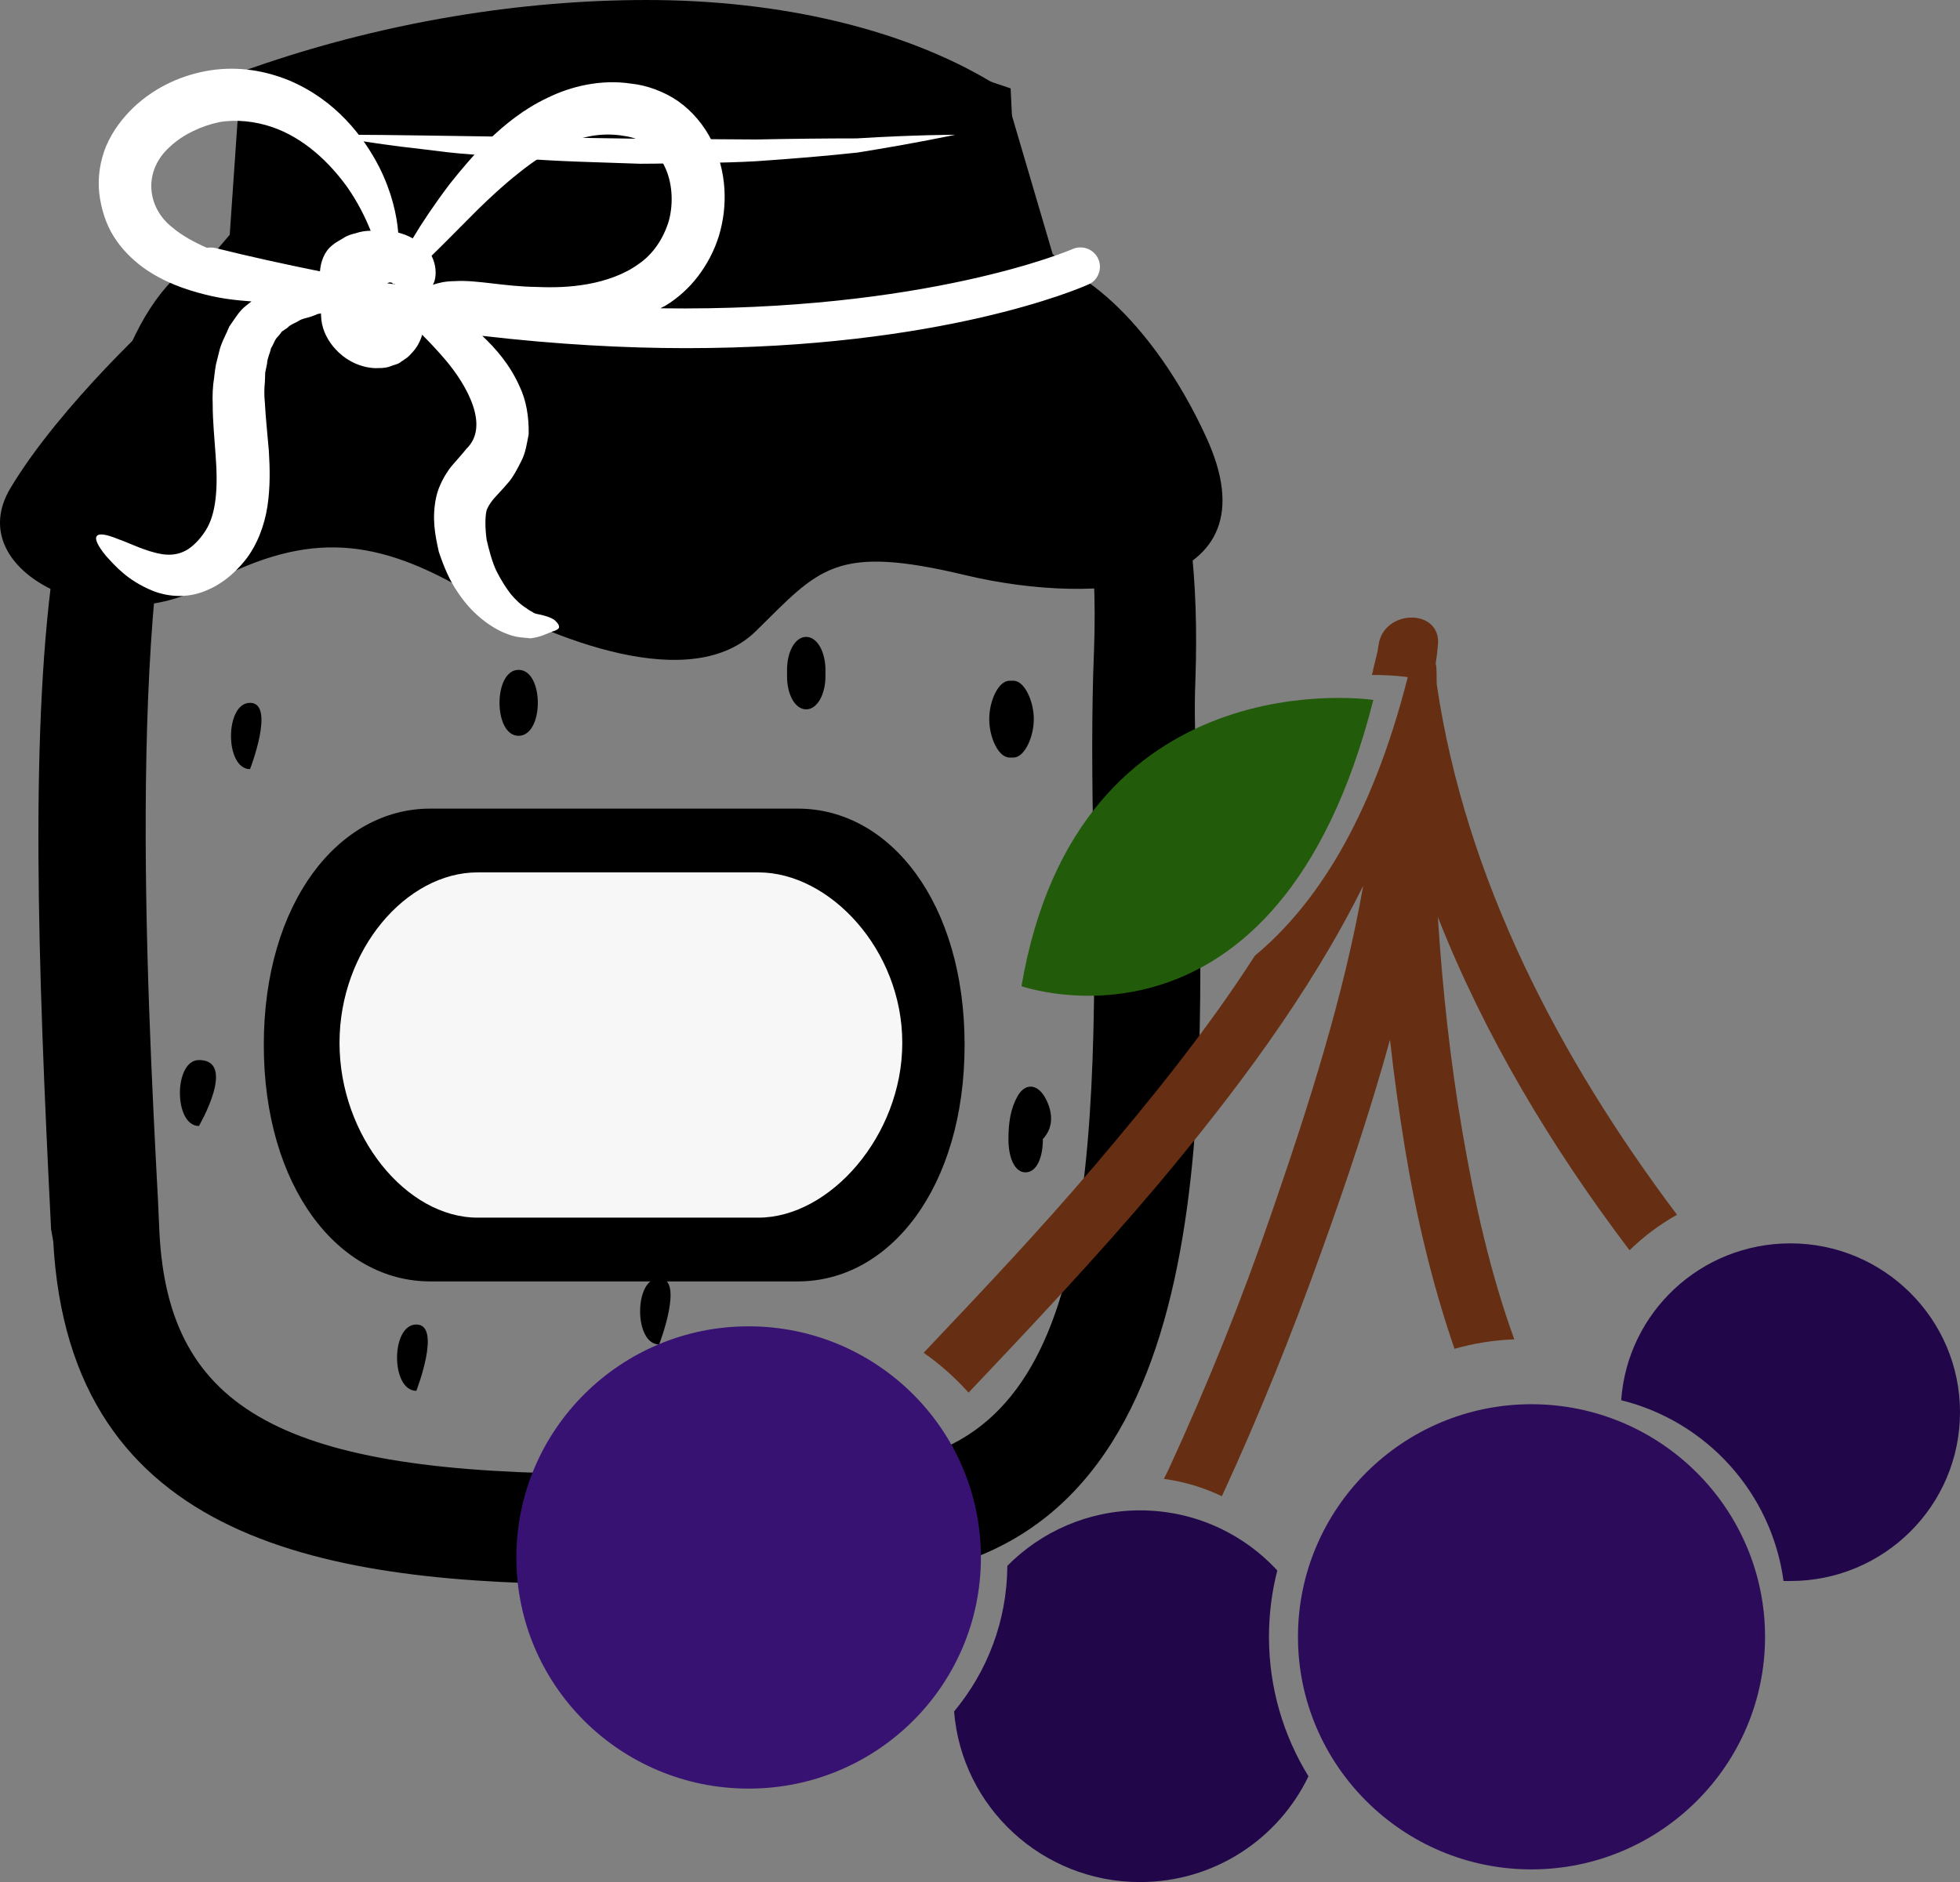
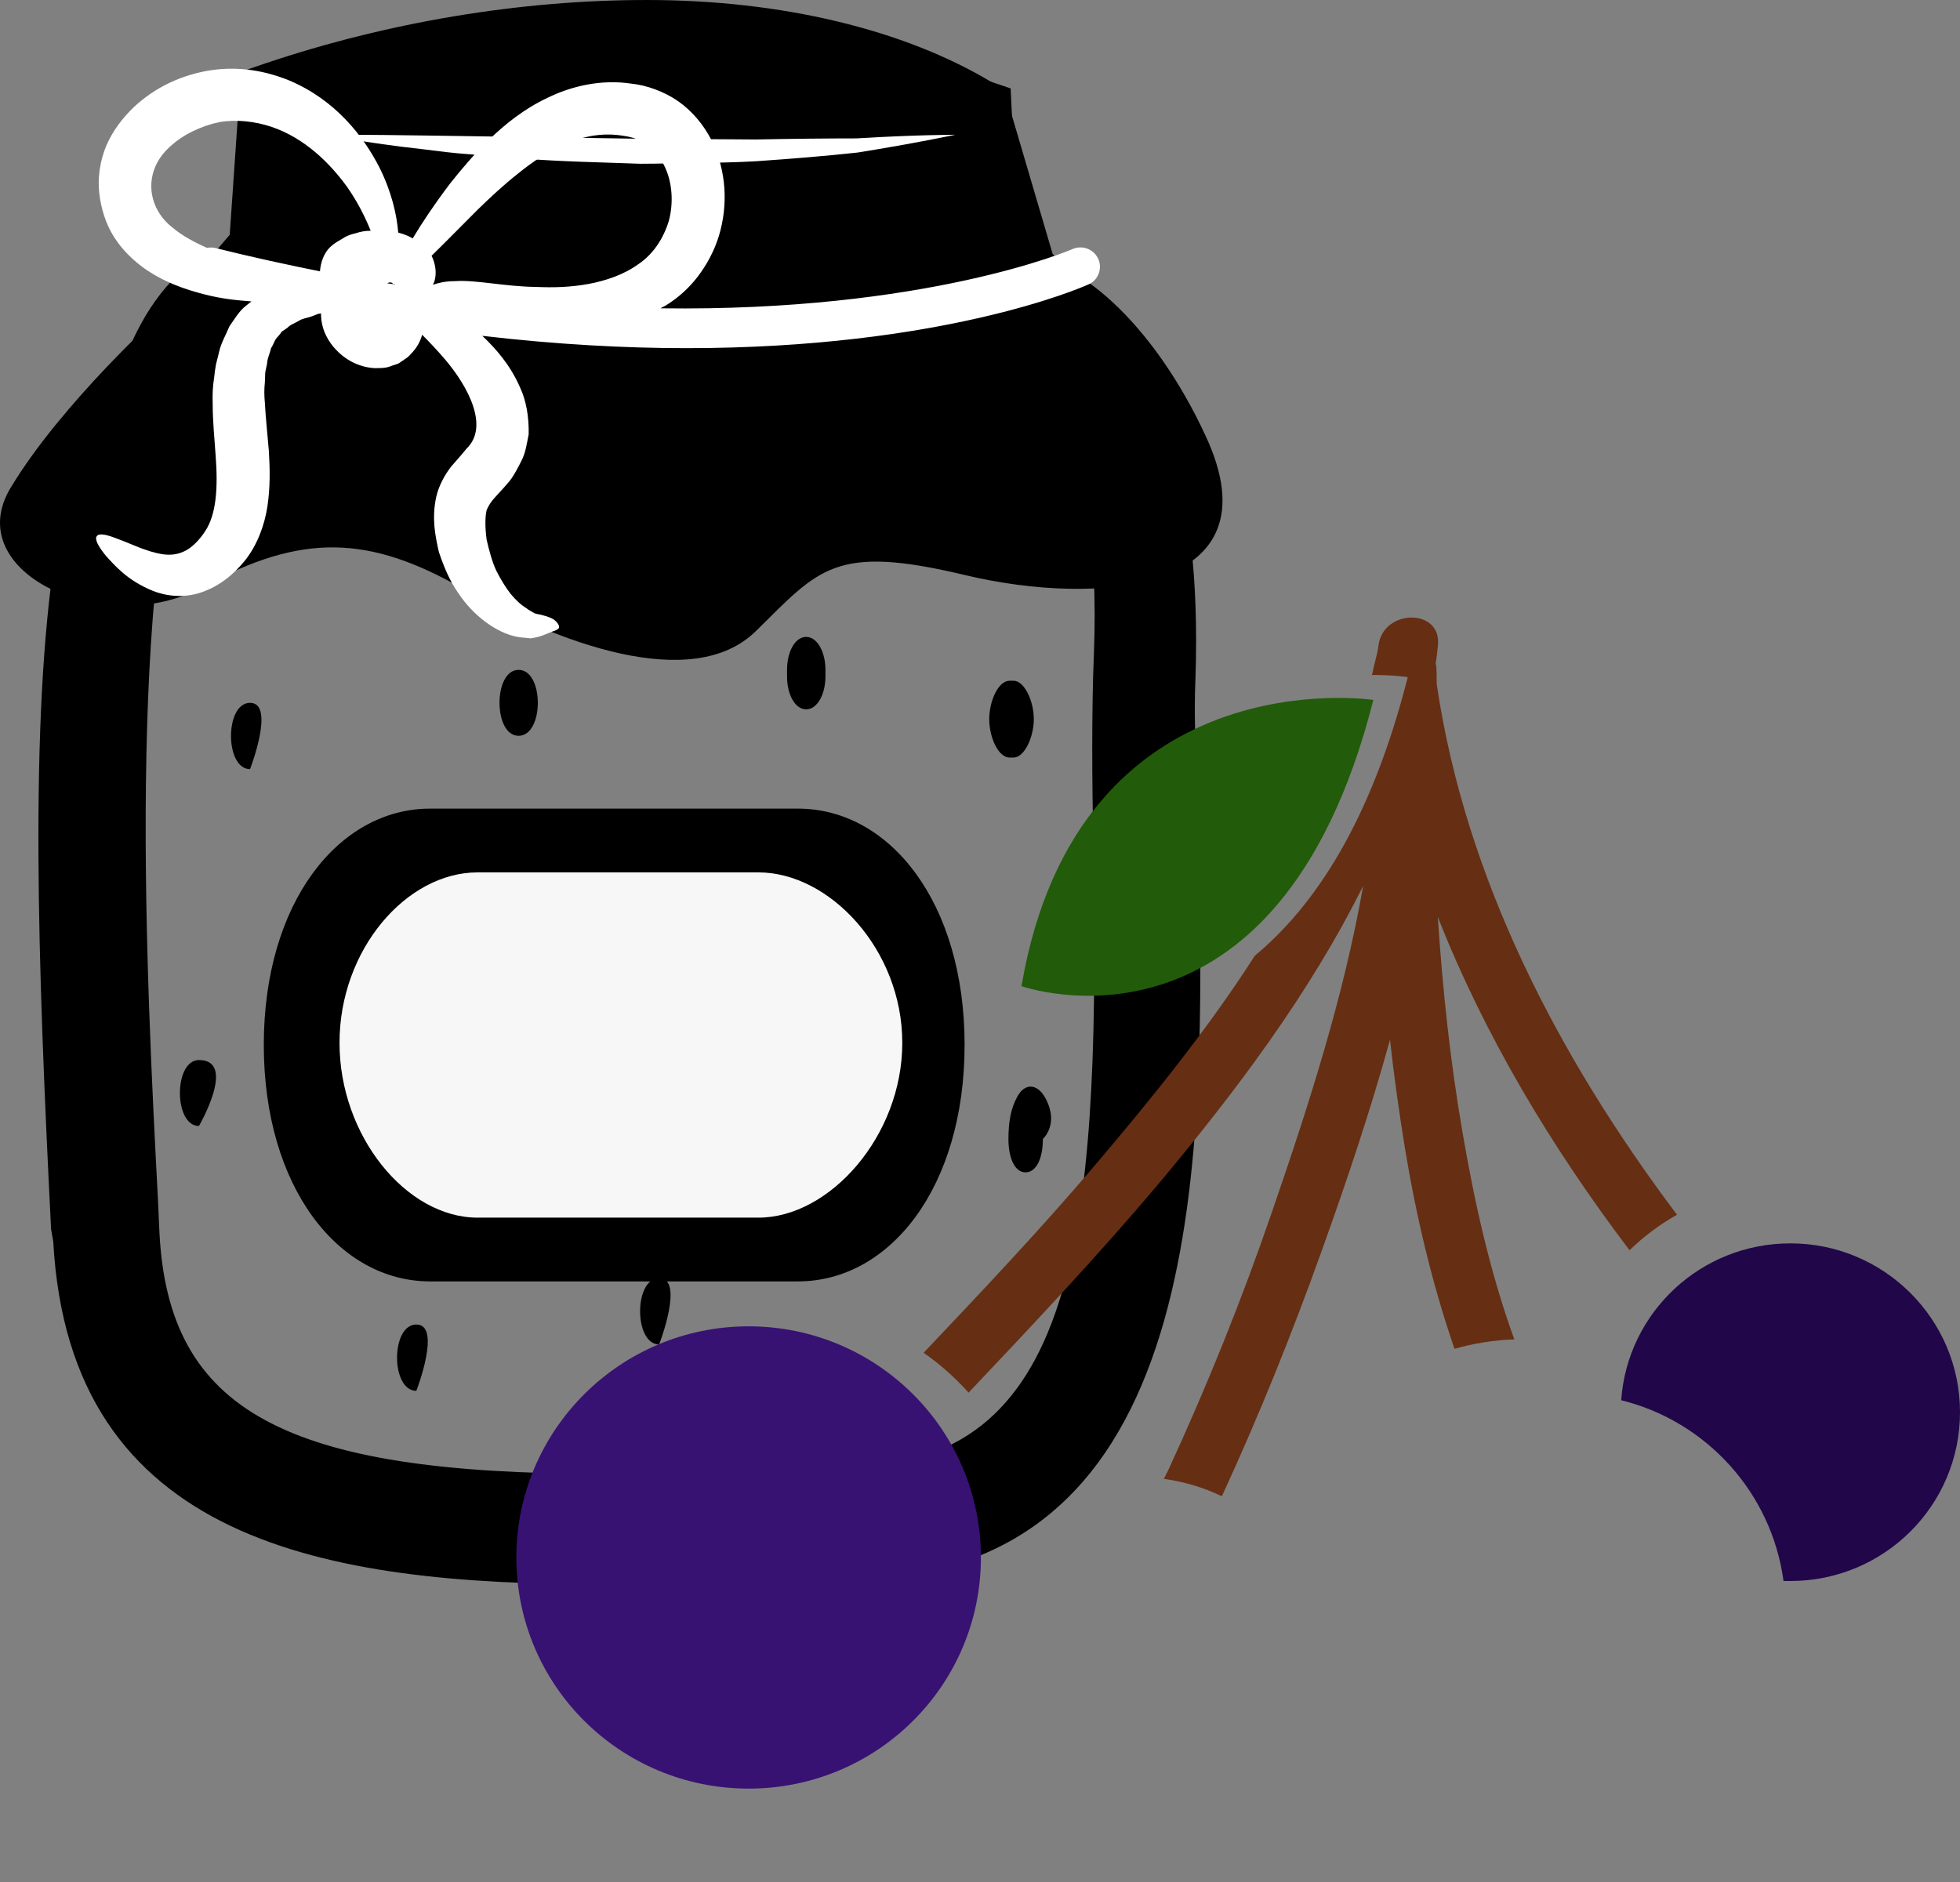
<svg xmlns="http://www.w3.org/2000/svg" id="svg52" viewBox="0 0 5408.99 5195" style="clip-rule:evenodd;fill-rule:evenodd;image-rendering:optimizeQuality;shape-rendering:geometricPrecision;text-rendering:geometricPrecision" version="1.1" height="51.95mm" width="54.09mm" xml:space="preserve">
  <rect x="0" y="0" width="5408.99" height="5195" fill="#808080" stroke="none" />
  <defs id="defs4">
    <style id="style2" type="text/css">
   
    .fil0 {fill:black;fill-rule:nonzero}
    .fil4 {fill:#210749;fill-rule:nonzero}
    .fil5 {fill:#225B0A;fill-rule:nonzero}
    .fil7 {fill:#2C0B5B;fill-rule:nonzero}
    .fil6 {fill:#371272;fill-rule:nonzero}
    .fil3 {fill:#662E12;fill-rule:nonzero}
    .fil2 {fill:#F7F7F7;fill-rule:nonzero}
    .fil1 {fill:white;fill-rule:nonzero}
   
  </style>
  </defs>
  <g transform="translate(-8089.01,-12549)" id="Vrstva_x0020_1">
    <path style="fill:#000000;fill-rule:nonzero" id="path7" d="m 9874,12655 c -335,0 -686,57 -1019,170 l -34,493 -36,4 c -494,51 -408,1736 -366,2545 l 4,89 c 32,639 532,767 1327,767 228,0 484,-11 725,-22 767,-36 751,-990 737,-1832 -3,-185 -4,-360 1,-516 31,-823 -309,-1040 -312,-1042 l -3,-12 -127,-432 c -69,-42 -358,-212 -897,-212 z m -1533,3310 -5,-29 c -63,-1218 -97,-2425 394,-2460 h 2204 c 94,0 377,172 348,945 -6,154 7,291 10,475 14,838 32,1866 -814,1905 -243,11 -499,15 -729,15 -819,0 -1372,-147 -1408,-851 z" class="fil0" />
    <path style="fill:#000000;fill-rule:nonzero" id="path9" d="m 8923,13370 h 1881 l -9,-46 -113,-386 c -208,-114 -493,-177 -808,-177 -304,0 -620,49 -918,142 z m -301,267 c -186,502 -129,1620 -97,2225 l 4,89 c 25,492 344,666 1221,666 228,0 481,-11 721,-22 616,-28 652,-733 635,-1724 -3,-163 -5,-352 2,-522 11,-292 -25,-534 -106,-721 -34,-35 -62,-46 -70,-47 H 8735 c -43,4 -79,22 -113,56 z m 1127,3285 c -759,0 -1468,-115 -1513,-946 l -6,-34 c -37,-735 -60,-1399 12,-1868 l -37,43 53,-135 c 38,-196 96,-352 181,-457 62,-150 146,-246 249,-287 l 35,-41 31,-450 67,-23 c 339,-114 703,-175 1053,-175 371,0 709,81 952,227 l 35,22 133,452 c 45,39 120,119 188,262 59,71 122,183 162,357 l 19,92 13,92 c 12,106 17,229 12,372 -4,92 0,179 4,278 2,60 4,122 6,191 14,831 33,1969 -915,2013 -218,10 -465,15 -734,15 z" class="fil0" />
    <path style="fill:#000000;fill-rule:nonzero" id="path11" d="m 11417,13754 c -144,-313 -367,-509 -516,-491 l -23,-470 c -1214,-421 -2086,25 -2086,25 l -9,432 -243,158 c 0,0 -281,253 -422,488 -141,235 264,420 533,272 270,-148 457,-142 715,6 258,148 633,290 809,117 176,-173 217,-241 580,-154 363,86 862,49 662,-383 z" class="fil0" />
    <path style="fill:#ffffff;fill-rule:nonzero" id="path13" d="m 8986,12921 c 0,0 28,0 76,0 47,0 115,1 197,2 163,2 380,6 597,9 55,1 109,1 162,1 54,0 106,1 157,1 102,-2 196,-3 278,-3 162,-10 272,-10 272,-10 0,0 -107,23 -269,49 -82,9 -177,17 -280,24 -51,3 -104,4 -157,5 -54,0 -109,2 -163,2 -110,-4 -219,-6 -321,-14 -51,-3 -100,-8 -147,-12 -47,-3 -91,-9 -131,-14 -82,-9 -149,-19 -197,-27 -47,-8 -74,-13 -74,-13 z" class="fil1" />
    <path style="fill:#ffffff;fill-rule:nonzero" id="path15" d="m 8681,13233 c -7,-1 -14,-1 -21,0 -34,-15 -68,-33 -95,-56 -71,-55 -82,-156 -7,-223 36,-34 88,-58 137,-68 46,-8 98,-2 143,13 92,31 162,101 209,166 30,43 50,84 65,121 -14,0 -27,2 -42,7 -9,2 -23,6 -33,13 -11,7 -22,12 -31,20 -23,18 -32,47 -34,72 -94,-19 -191,-40 -291,-65 z m 477,98 c 1,-1 1,-1 2,-1 2,-2 7,-2 12,0 0,0 0,2 1,2 1,1 3,1 6,1 0,0 1,1 1,1 -7,-1 -15,-2 -22,-3 z m 126,4 c 1,-4 3,-6 4,-10 6,-20 4,-46 -8,-70 35,-34 78,-78 128,-128 33,-32 70,-67 112,-100 41,-33 86,-64 136,-83 49,-21 101,-29 154,-20 53,7 87,34 111,80 24,46 27,105 14,154 -15,50 -44,93 -84,120 -40,29 -90,46 -139,55 -50,9 -96,10 -143,8 -88,-1 -166,-20 -224,-16 -27,0 -47,5 -61,10 z m -902,749 c 24,26 58,67 129,96 35,14 85,21 134,4 49,-17 88,-48 121,-89 33,-42 53,-96 61,-148 8,-53 7,-104 4,-153 -4,-49 -9,-93 -11,-133 -2,-21 -2,-38 0,-57 0,-9 1,-18 1,-27 2,-8 3,-16 5,-24 1,-17 8,-28 11,-43 7,-10 10,-24 19,-32 4,-4 7,-9 11,-14 5,-3 10,-7 15,-10 8,-9 21,-13 31,-19 10,-7 23,-8 34,-12 6,-2 11,-4 16,-6 0,-1 7,-2 12,-3 0,2 0,4 0,6 1,32 13,60 33,85 20,24 48,47 91,57 11,2 22,4 34,3 6,0 11,0 18,-1 7,-1 14,-3 21,-6 7,-2 16,-5 19,-7 l 7,-5 3,-2 2,-1 1,-1 4,-3 h 1 v 0 l 1,-1 c 4,-3 9,-7 12,-11 18,-18 27,-36 32,-54 19,19 40,41 64,69 61,72 123,184 58,246 -11,14 -24,28 -42,49 -17,22 -34,52 -41,83 -13,60 -3,107 7,152 14,42 30,80 53,113 22,33 47,59 75,80 28,21 57,35 84,41 13,3 26,3 41,5 15,-2 25,-5 31,-7 13,-5 23,-9 30,-12 7,-2 14,-5 17,-9 2,-4 1,-10 -8,-19 -8,-9 -25,-14 -41,-18 -10,-2 -17,-3 -21,-6 -4,-3 -12,-6 -19,-12 -15,-9 -30,-23 -44,-40 -14,-18 -28,-41 -40,-65 -11,-24 -19,-54 -26,-84 -4,-29 -5,-62 0,-82 4,-9 7,-15 16,-27 9,-11 26,-28 42,-47 14,-15 27,-40 38,-62 12,-23 15,-49 20,-73 1,-49 -7,-94 -24,-130 -27,-62 -67,-107 -104,-142 206,24 394,34 563,34 704,0 1086,-165 1110,-176 26,-11 39,-43 27,-70 -12,-27 -43,-39 -70,-28 -6,3 -406,174 -1138,164 4,-3 8,-4 13,-7 33,-20 64,-47 90,-81 25,-33 45,-70 58,-112 25,-83 22,-177 -20,-263 -21,-42 -53,-81 -93,-109 -39,-27 -88,-44 -128,-48 -84,-13 -167,7 -232,39 -66,31 -118,74 -161,115 -43,42 -78,84 -109,123 -43,57 -77,108 -102,150 -12,-7 -25,-12 -40,-16 -4,-49 -18,-112 -52,-180 -44,-86 -121,-186 -249,-240 -64,-26 -137,-40 -217,-28 -76,12 -150,44 -212,102 -31,30 -58,65 -76,107 -17,41 -24,88 -19,131 5,42 18,84 40,119 22,35 50,62 79,84 58,42 118,62 173,76 47,12 88,16 128,19 -5,4 -9,7 -14,11 -20,15 -32,37 -47,58 -9,22 -23,46 -28,69 -3,12 -6,24 -9,36 -2,12 -4,24 -5,36 -4,24 -5,50 -4,74 0,48 5,95 8,140 7,90 2,163 -28,209 -15,24 -37,46 -55,55 -19,10 -39,13 -62,10 -47,-7 -92,-31 -124,-42 -32,-13 -53,-17 -59,-8 -6,8 3,27 26,55 z" class="fil1" />
    <path style="fill:#000000;fill-rule:nonzero" id="path17" d="m 8779,14489 c -70,0 -70,183 0,183 0,0 71,-183 0,-183 z" class="fil0" />
    <path style="fill:#000000;fill-rule:nonzero" id="path19" d="m 8638,15475 c -70,0 -70,182 0,182 0,0 106,-182 0,-182 z" class="fil0" />
    <path style="fill:#000000;fill-rule:nonzero" id="path21" d="m 9238,16205 c -71,0 -71,183 0,183 0,0 71,-183 0,-183 z" class="fil0" />
    <path style="fill:#000000;fill-rule:nonzero" id="path23" d="m 9520,14398 c -70,0 -70,182 0,182 71,0 71,-182 0,-182 z" class="fil0" />
    <path style="fill:#000000;fill-rule:nonzero" id="path25" d="m 10886,14640 c 30,0 56,-56 56,-106 0,-50 -26,-106 -56,-106 h -11 c -31,0 -56,56 -56,106 0,50 25,106 56,106 z" class="fil0" />
    <path style="fill:#000000;fill-rule:nonzero" id="path27" d="m 10971,15575 c -21,-34 -53,-37 -74,0 -19,34 -25,72 -25,119 0,50 17,91 47,91 31,0 48,-41 48,-91 v -1 c 35,-37 24,-85 4,-118 z" class="fil0" />
    <path style="fill:#000000;fill-rule:nonzero" id="path29" d="m 10402,16278 c -70,0 -70,183 0,183 71,0 71,-183 0,-183 z" class="fil0" />
    <path style="fill:#000000;fill-rule:nonzero" id="path31" d="m 10367,14416 v -18 c 0,-50 -23,-91 -53,-91 -31,0 -53,41 -53,91 v 18 c 0,50 22,91 53,91 30,0 53,-41 53,-91 z" class="fil0" />
    <path style="fill:#000000;fill-rule:nonzero" id="path33" d="m 9908,16077 c -70,0 -70,183 0,183 0,0 71,-183 0,-183 z" class="fil0" />
    <path style="fill:#000000;fill-rule:nonzero" id="path35" d="m 8817,15433 c 0,393 206,653 459,653 h 1015 c 254,0 460,-260 460,-653 0,-392 -206,-652 -460,-652 H 9276 c -253,0 -459,260 -459,652 z" class="fil0" />
    <path style="fill:#f7f7f7;fill-rule:nonzero" id="path37" d="m 10579,15427 c 0,-256 -200,-470 -397,-470 h -775 c -197,0 -381,214 -381,470 v 1 c 0,256 184,482 381,482 h 775 c 197,0 397,-226 397,-482 z" class="fil2" />
    <path style="fill:#662e12;fill-rule:nonzero" id="path39" d="m 12717,15902 c -327,-435 -584,-929 -663,-1464 -1,-10 1,-49 -3,-57 4,-26 3,-22 6,-49 13,-105 -152,-104 -164,0 -3,25 -12,49 -16,74 -1,2 -2,4 -2,6 61,0 99,6 99,6 -101,398 -257,632 -422,769 -132,206 -289,399 -441,578 -151,178 -312,348 -473,518 46,32 87,69 124,110 179,-189 357,-378 524,-576 211,-252 417,-525 565,-823 -54,308 -152,611 -252,901 -83,242 -179,480 -286,712 -4,8 -8,16 -12,24 57,8 110,24 160,48 102,-221 193,-447 275,-676 68,-189 134,-385 189,-584 11,100 25,199 41,298 31,188 75,375 137,555 53,-15 108,-24 165,-26 -67,-185 -110,-379 -143,-572 -34,-197 -55,-395 -68,-594 129,328 314,636 529,920 39,-38 83,-71 131,-98 z" class="fil3" />
-     <path style="fill:#210749;fill-rule:nonzero" id="path41" d="m 11591,17067 c 0,-63 8,-125 23,-183 -94,-102 -229,-166 -379,-166 -143,0 -273,59 -366,153 -1,153 -56,293 -147,402 21,264 243,471 513,471 205,0 382,-119 465,-292 -69,-112 -109,-244 -109,-385 z" class="fil4" />
+     <path style="fill:#210749;fill-rule:nonzero" id="path41" d="m 11591,17067 z" class="fil4" />
    <path style="fill:#225b0a;fill-rule:nonzero" id="path43" d="m 11879,14481 c 0,0 -815,-123 -971,790 0,0 707,251 971,-790 z" class="fil5" />
    <path style="fill:#371272;fill-rule:nonzero" id="path45" d="m 10796,16848 c 0,353 -287,638 -641,638 -354,0 -641,-285 -641,-638 0,-352 287,-638 641,-638 354,0 641,286 641,638 z" class="fil6" />
    <path style="fill:#210749;fill-rule:nonzero" id="path47" d="m 13030,15981 c -248,0 -450,191 -467,433 235,58 415,255 448,499 6,0 12,0 19,0 258,0 468,-208 468,-466 0,-257 -210,-466 -468,-466 z" class="fil4" />
-     <path style="fill:#2c0b5b;fill-rule:nonzero" id="path49" d="m 12960,17067 c 0,354 -289,642 -645,642 -355,0 -644,-288 -644,-642 0,-354 289,-642 644,-642 356,0 645,288 645,642 z" class="fil7" />
  </g>
</svg>